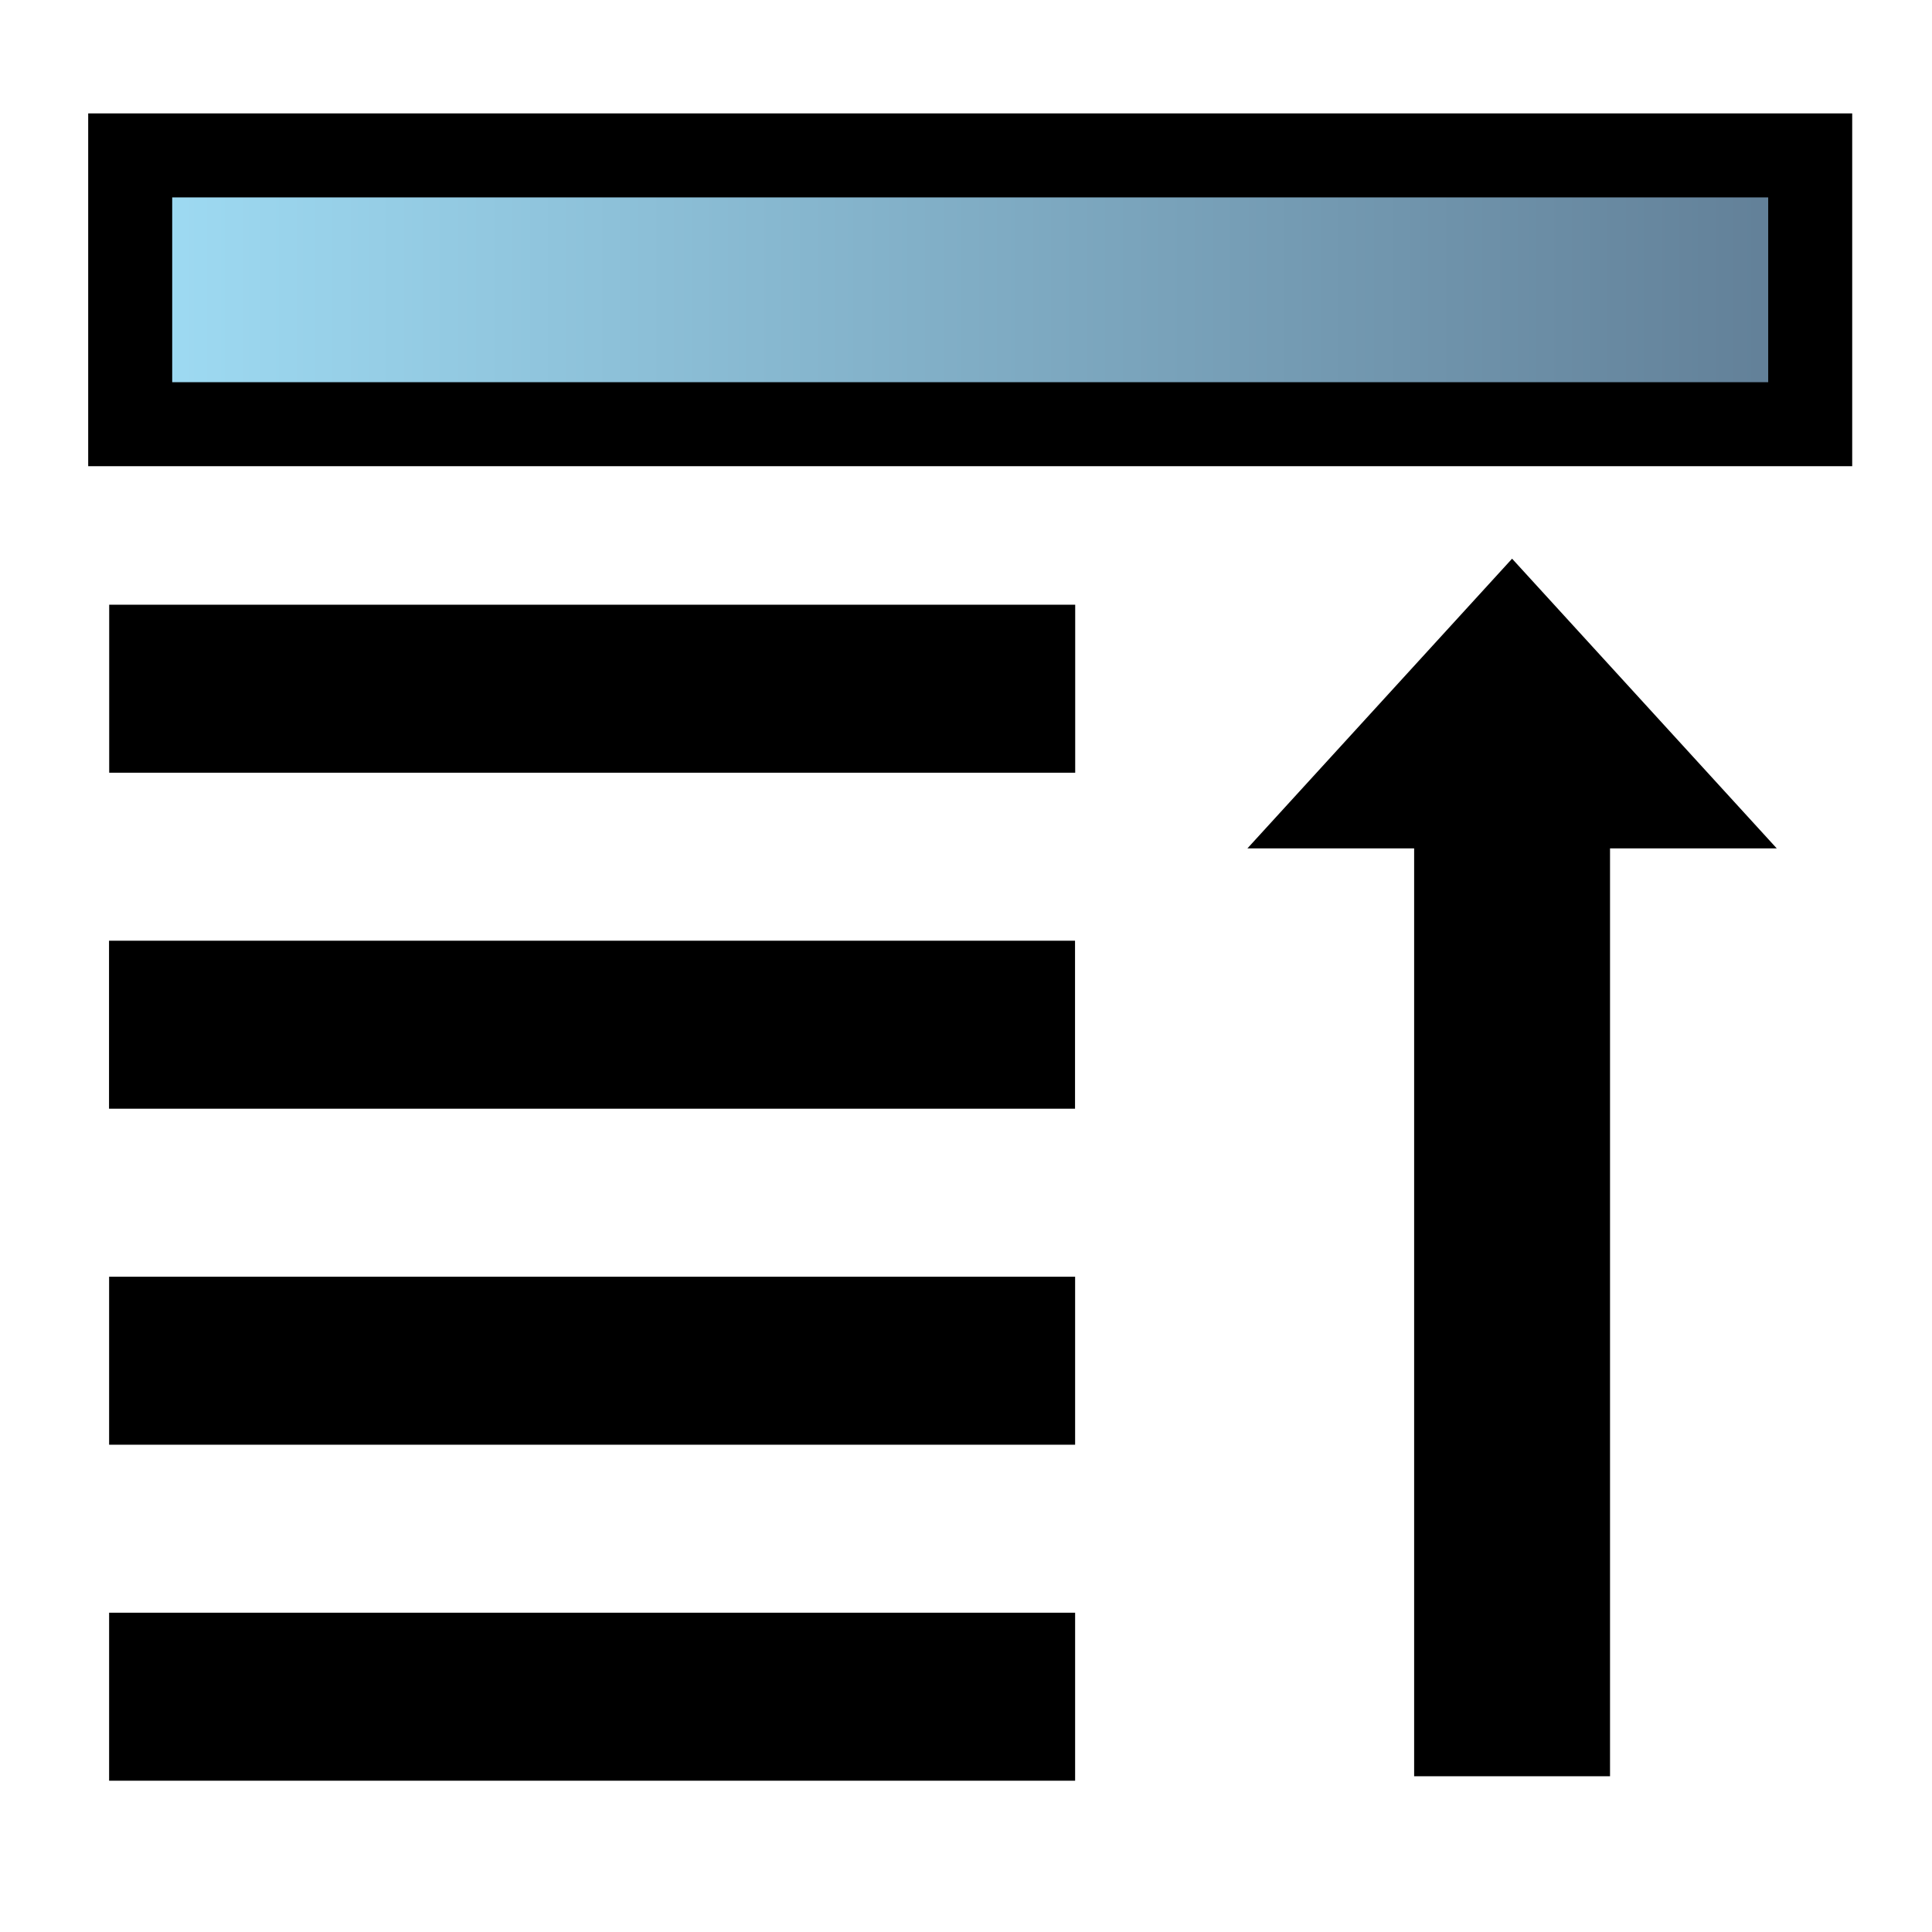
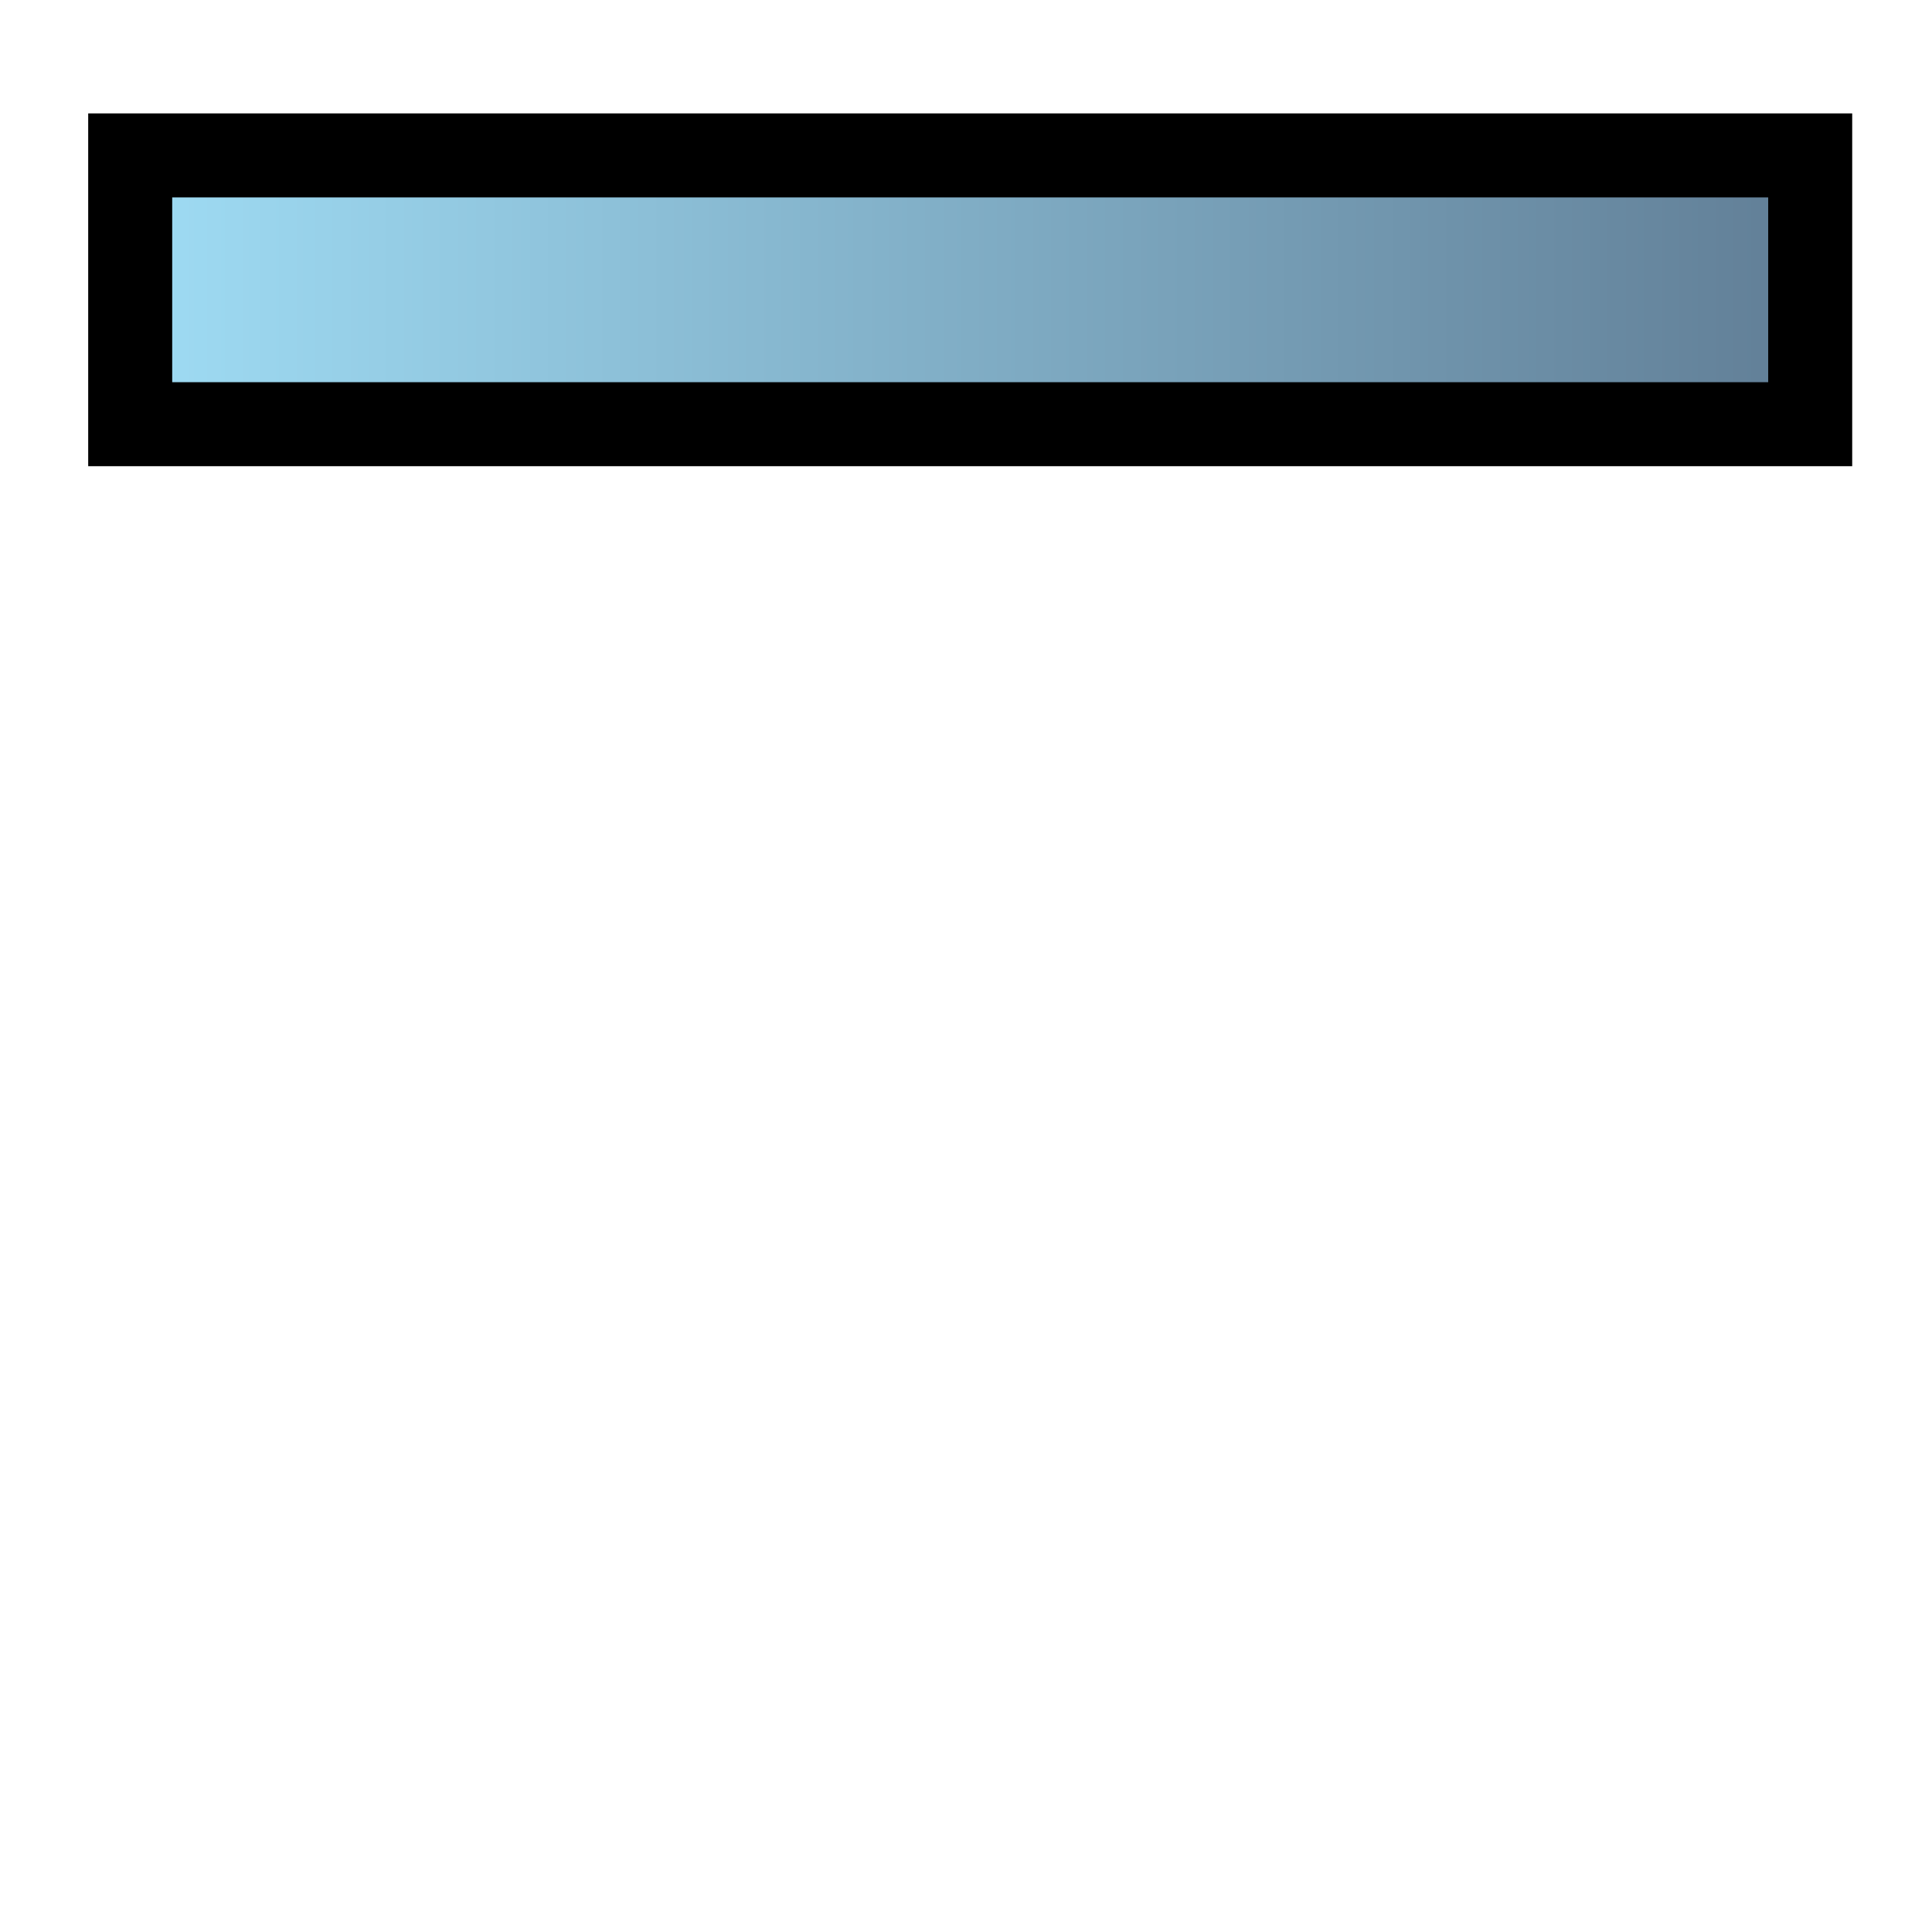
<svg xmlns="http://www.w3.org/2000/svg" viewBox="0 0 23 23">
  <defs>
    <linearGradient id="svg_86" x1="0" y1="0" x2="1" y2="0">
      <stop offset="0" stop-color="#9fdcf4" stop-opacity="1" />
      <stop offset="1" stop-color="#617e96" stop-opacity="1" />
    </linearGradient>
  </defs>
-   <line x1="1.3" y1="8.199" x2="12.8" y2="8.199" id="svg_72" stroke="#000000" fill="none" stroke-width="2" />
-   <line x1="1.298" y1="12.199" x2="12.798" y2="12.199" stroke="#000000" fill="none" stroke-width="2" id="svg_73" />
-   <line x1="1.299" y1="16.199" x2="12.799" y2="16.199" stroke="#000000" fill="none" stroke-width="2" id="svg_74" />
-   <line x1="1.299" y1="20.199" x2="12.799" y2="20.199" stroke="#000000" fill="none" stroke-width="2" id="svg_75" />
  <rect x="1.55" y="1.85" width="20" height="3.2" id="svg_77" fill="url(#svg_86)" stroke="#000000" />
-   <path d="m16.835,21.146l2.332,0l0,-11.046l1.985,0l-3.151,-3.449l-3.151,3.449l1.985,0l0,11.046z" id="svg_81" fill="#000000" stroke="none" />
</svg>